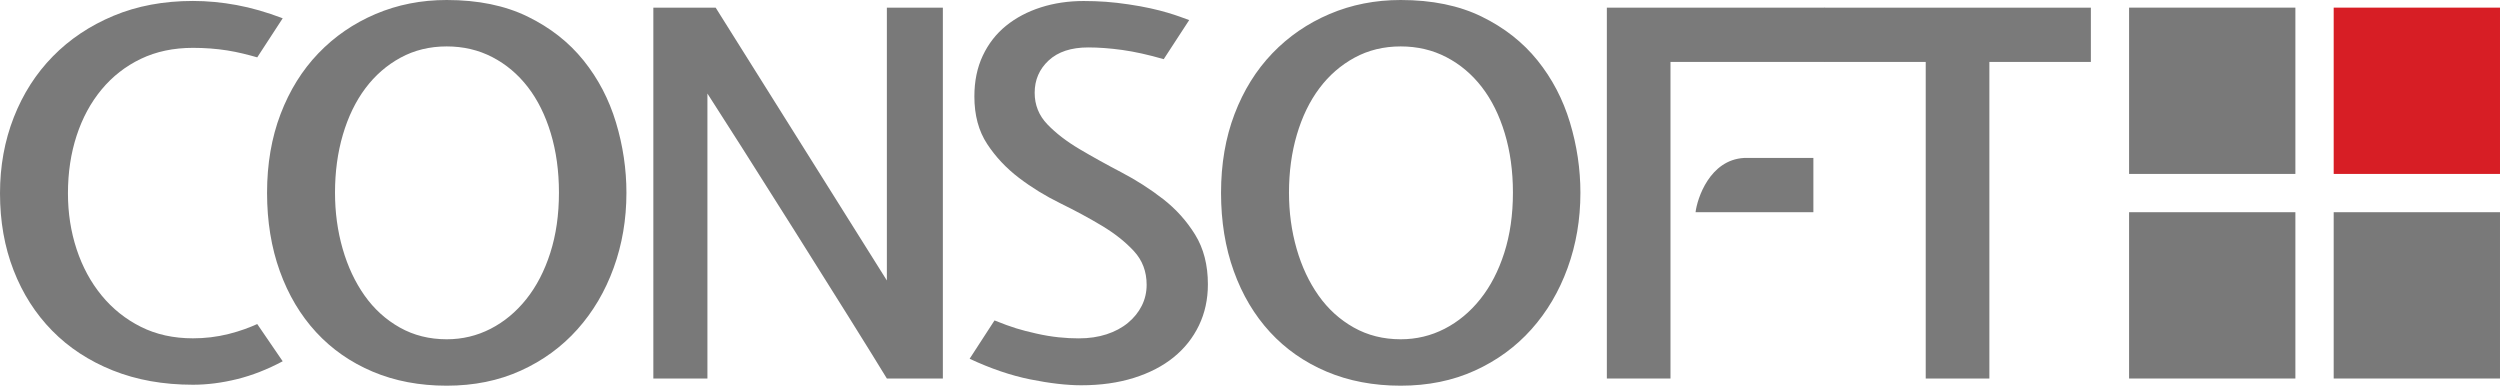
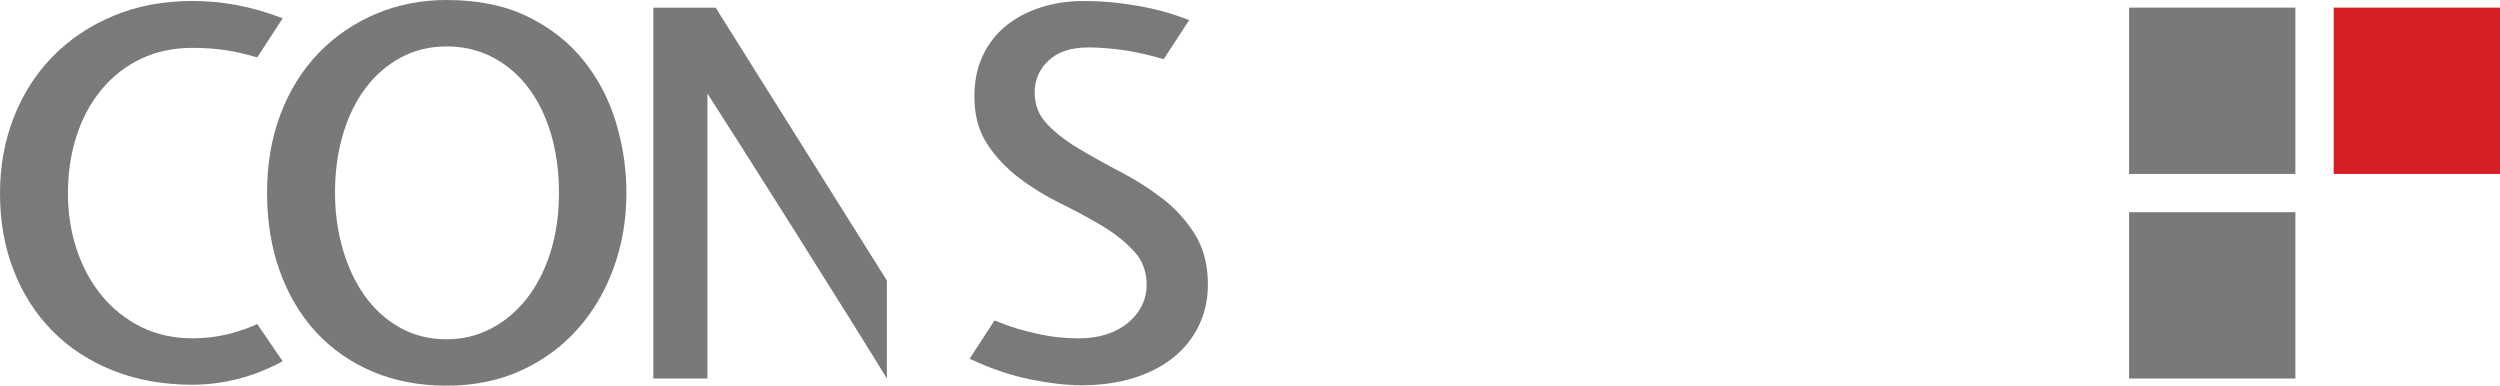
<svg xmlns="http://www.w3.org/2000/svg" version="1.1" x="0px" y="0px" viewBox="0 0 5224.38 806" style="enable-background:new 0 0 5224.38 806;" xml:space="preserve">
  <style type="text/css">
	.st0{fill:#7A7A7A;}
	.st1{fill:#797979;}
	.st2{fill:#D71E25;}
</style>
  <g id="Layer_1">
-     <path class="st0" d="M4024.28,129.39h-211.06V16h556.19v113.39h-212.12V791h-133V129.39z" />
-     <path class="st0" d="M3644.55,330.08h144.97v113.39h-246.23C3546.83,414.41,3573.01,334.19,3644.55,330.08z" />
-     <polygon class="st0" points="3357.91,791 3357.91,16 3813.91,16 3813.91,129.39 3490.91,129.39 3490.91,791  " />
-     <path class="st1" d="M2551.66,403c0-60.41,9.42-115.31,28.27-164.72c18.84-49.39,45.16-91.67,78.94-126.86   s73.61-62.55,119.48-82.09S2873.81,0,2927.16,0c65.42,0,121.78,11.56,169.08,34.66c47.28,23.09,86.22,53.66,116.81,91.69   c30.58,38.03,53.16,81.2,67.73,129.53c14.58,48.34,21.88,97.38,21.88,147.12c0,55.44-8.89,107.69-26.67,156.72   c-17.78,49.05-43.03,91.88-75.75,128.47c-32.72,36.61-72.19,65.39-118.41,86.36S2984.05,806,2927.16,806   c-56.91,0-108.47-9.78-154.69-29.31c-46.22-19.55-85.69-47.09-118.41-82.62s-57.95-78-75.73-127.41   C2560.55,517.27,2551.66,462.72,2551.66,403z M2693.66,402.47c0,41.3,5.33,80.45,15.98,117.48s25.94,69.61,45.84,97.73   s44.42,50.38,73.56,66.75c29.12,16.38,61.83,24.56,98.08,24.56c32.69,0,63.23-7.3,91.67-21.89s53.31-35.25,74.62-61.95   c21.31-26.69,38.02-58.91,50.11-96.66c12.08-37.73,18.12-79.75,18.12-126.03c0-44.86-5.69-86.16-17.06-123.89   s-27.36-69.95-47.97-96.66c-20.62-26.7-45.31-47.53-74.09-62.48S2961.94,97,2927.12,97c-35.55,0-67.7,7.84-96.48,23.5   c-28.78,15.67-53.31,37.03-73.56,64.09s-35.89,59.28-46.91,96.66S2693.66,359.03,2693.66,402.47z" />
    <path class="st0" d="M2274.12,99.12c-35.53,0-63.08,9.06-82.61,27.16c-19.55,18.11-29.31,40.64-29.31,67.61   c0,25.56,8.86,47.58,26.61,66.03c17.75,18.47,40.11,35.67,67.08,51.64s56.08,32.12,87.31,48.45c31.22,16.33,60.33,34.97,87.3,55.91   s49.33,45.8,67.08,74.55s26.62,63.36,26.62,103.81c0,31.25-6.23,59.83-18.67,85.73s-30.05,48.09-52.8,66.55   c-22.75,18.47-50.48,32.84-83.17,43.12c-32.7,10.28-69.31,15.44-109.81,15.44c-30.56,0-66.09-4.09-106.59-12.25   c-40.52-8.16-82.8-22.55-126.86-43.14l51.99-80.09c38.52,15.34,53.14,19.54,87.12,27.36c32.87,7.56,62.72,10.12,89.02,10.12   c21.31,0,40.69-2.84,58.09-8.53s32.34-13.69,44.78-24s22.03-22.22,28.78-35.73c6.75-13.5,10.12-28.08,10.12-43.72   c0-27.72-8.88-51.19-26.62-70.39s-39.95-36.8-66.58-52.8s-55.56-31.64-86.8-46.92c-31.25-15.28-60.19-33.06-86.81-53.33   s-48.81-43.91-66.56-70.94c-17.75-27.02-26.62-60.08-26.62-99.19c0-32,5.86-60.44,17.61-85.33c11.75-24.88,27.94-45.67,48.59-62.39   c20.64-16.7,44.83-29.5,72.56-38.39c27.72-8.89,57.58-13.34,89.56-13.34c15.62,0,31.09,0.55,46.38,1.62s31.07,3.01,47.44,5.39   c68.79,10.01,105.78,25.26,126.76,32.87l-53.21,81.65c-31.98-9.23-60.77-15.62-86.34-19.19   C2319.95,100.91,2296.15,99.12,2274.12,99.12z" />
-     <path class="st1" d="M1853.33,791c-69.42-114.06-319.84-510.81-375-595.52c0,198.51,0,397.01,0,595.52h-113V16h130.23   c119.26,190.04,238.51,380.08,357.77,570.13c0-190.04,0-380.08,0-570.13h117v775H1853.33z" />
+     <path class="st1" d="M1853.33,791c-69.42-114.06-319.84-510.81-375-595.52c0,198.51,0,397.01,0,595.52h-113V16h130.23   c119.26,190.04,238.51,380.08,357.77,570.13c0-190.04,0-380.08,0-570.13h117H1853.33z" />
    <path class="st1" d="M558.08,403c0-60.41,9.42-115.31,28.27-164.72c18.84-49.39,45.16-91.67,78.94-126.86s73.61-62.55,119.48-82.09   S880.23,0,933.58,0c65.42,0,121.78,11.56,169.08,34.66c47.28,23.09,86.22,53.66,116.81,91.69c30.58,38.03,53.16,81.2,67.73,129.53   c14.58,48.34,21.88,97.38,21.88,147.12c0,55.44-8.89,107.69-26.67,156.72c-17.78,49.05-43.03,91.88-75.75,128.47   c-32.72,36.61-72.19,65.39-118.41,86.36S990.47,806,933.58,806c-56.91,0-108.47-9.78-154.69-29.31   c-46.22-19.55-85.69-47.09-118.41-82.62s-57.95-78-75.73-127.41C566.97,517.27,558.08,462.72,558.08,403z M700.08,402.47   c0,41.3,5.33,80.45,15.98,117.48s25.94,69.61,45.84,97.73s44.42,50.38,73.56,66.75C864.59,700.81,897.3,709,933.55,709   c32.69,0,63.23-7.3,91.67-21.89s53.31-35.25,74.62-61.95c21.31-26.69,38.02-58.91,50.11-96.66   c12.08-37.73,18.12-79.75,18.12-126.03c0-44.86-5.69-86.16-17.06-123.89s-27.36-69.95-47.97-96.66   c-20.62-26.7-45.31-47.53-74.09-62.48S968.36,97,933.55,97c-35.55,0-67.7,7.84-96.48,23.5c-28.78,15.67-53.31,37.03-73.56,64.09   s-35.89,59.28-46.91,96.66S700.08,359.03,700.08,402.47z" />
    <path class="st0" d="M403.16,804c-61.83,0-117.61-9.95-167.36-29.86s-92.05-47.62-126.91-83.19   c-34.88-35.55-61.73-77.67-80.59-126.38C9.42,515.88,0,462.38,0,404.06c0-56.88,9.61-109.83,28.83-158.89s46.44-91.55,81.66-127.45   S188,53.56,237.39,32.94S342.03,2,403.16,2c29.84,0,60.23,2.84,91.14,8.53s63.08,14.91,96.48,27.69l-53.21,81.65   c-18.35-5.23-40.24-10.97-62.99-14.54c-22.75-3.55-46.55-5.33-71.42-5.33c-40.5,0-76.75,7.66-108.72,22.94   c-31.98,15.3-59.34,36.64-82.09,64.02s-40.16,59.56-52.23,96.53C148.03,320.47,142,360.66,142,404.03   c0,41.25,6.03,80.19,18.11,116.81s29.48,68.81,52.23,96.55c22.75,27.75,50.11,49.61,82.09,65.61c31.97,16,68.22,24,108.72,24   c24.88,0,49.8-2.8,74.62-9.06c25.67-6.48,44.21-13.79,59.79-20.78l53.21,77.81c-31.98,17.06-63.78,29.5-95.41,37.31   C463.75,800.08,433,804,403.16,804z" />
  </g>
  <g id="Layer_2">
    <rect x="4449.26" y="15.94" class="st1" width="347.53" height="347.53" />
    <rect x="4449.26" y="443.47" class="st1" width="347.53" height="347.53" />
-     <rect x="4876.84" y="443.47" class="st1" width="347.53" height="347.53" />
    <rect x="4876.84" y="15.94" class="st2" width="347.53" height="347.53" />
  </g>
</svg>